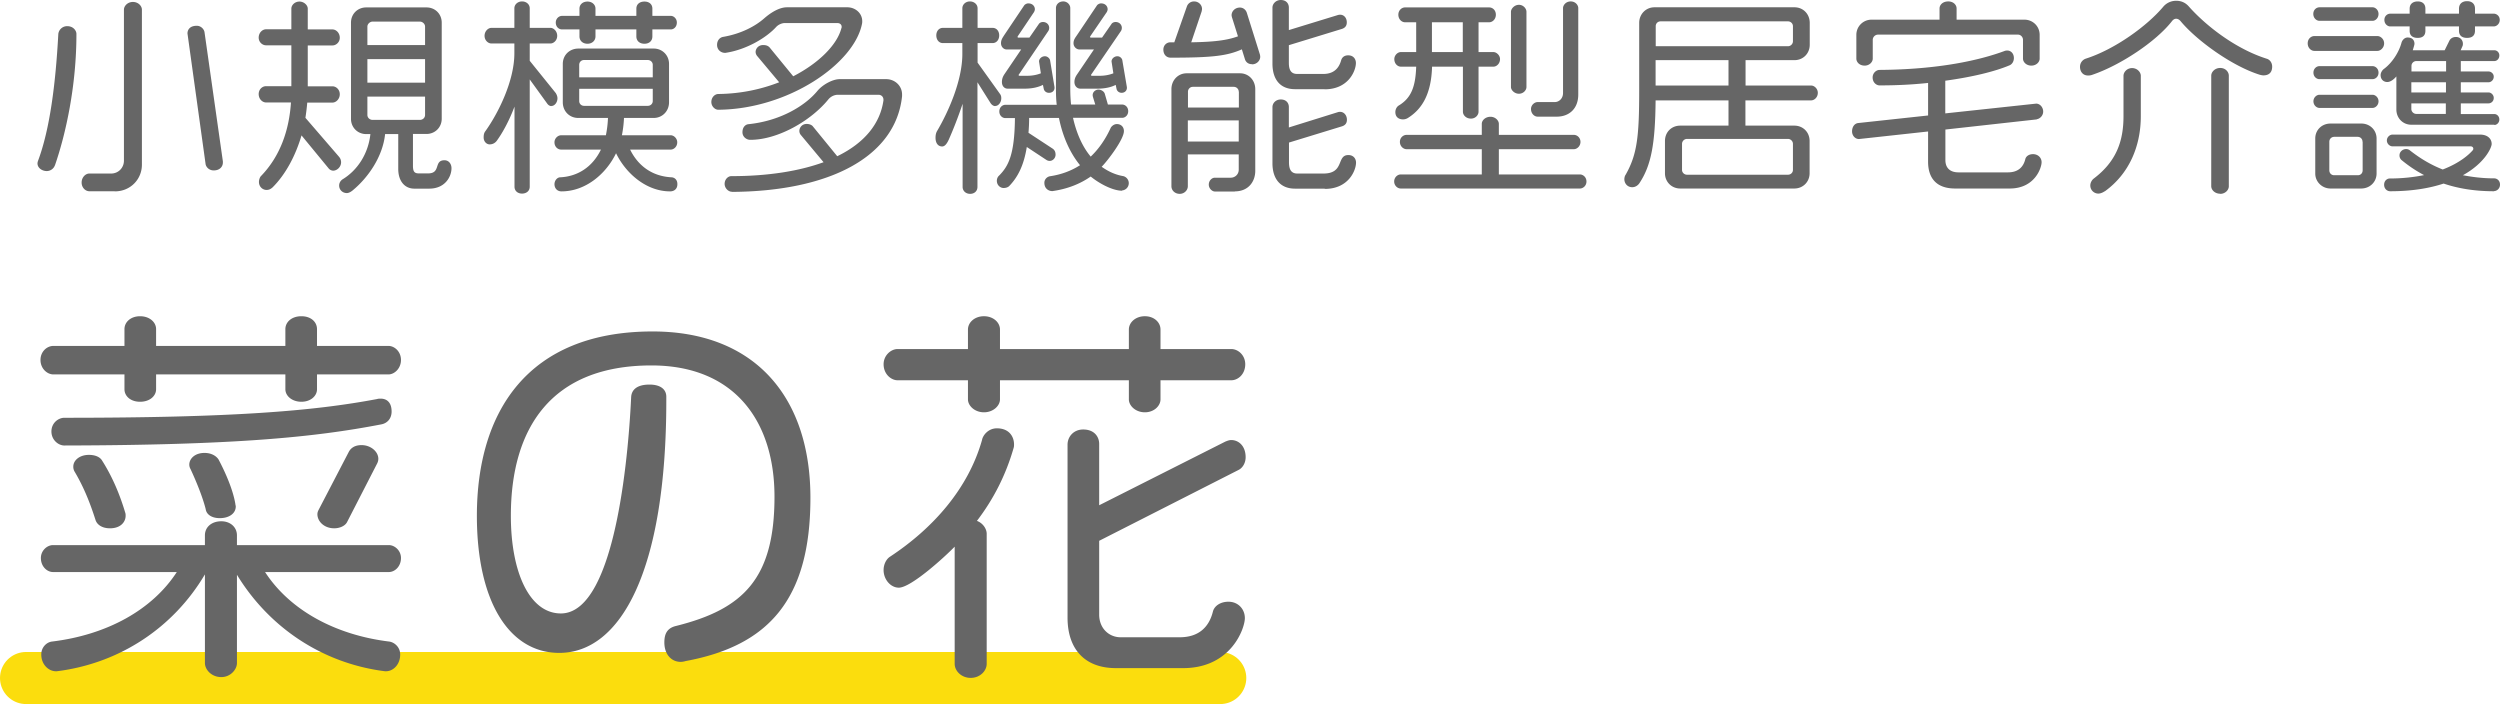
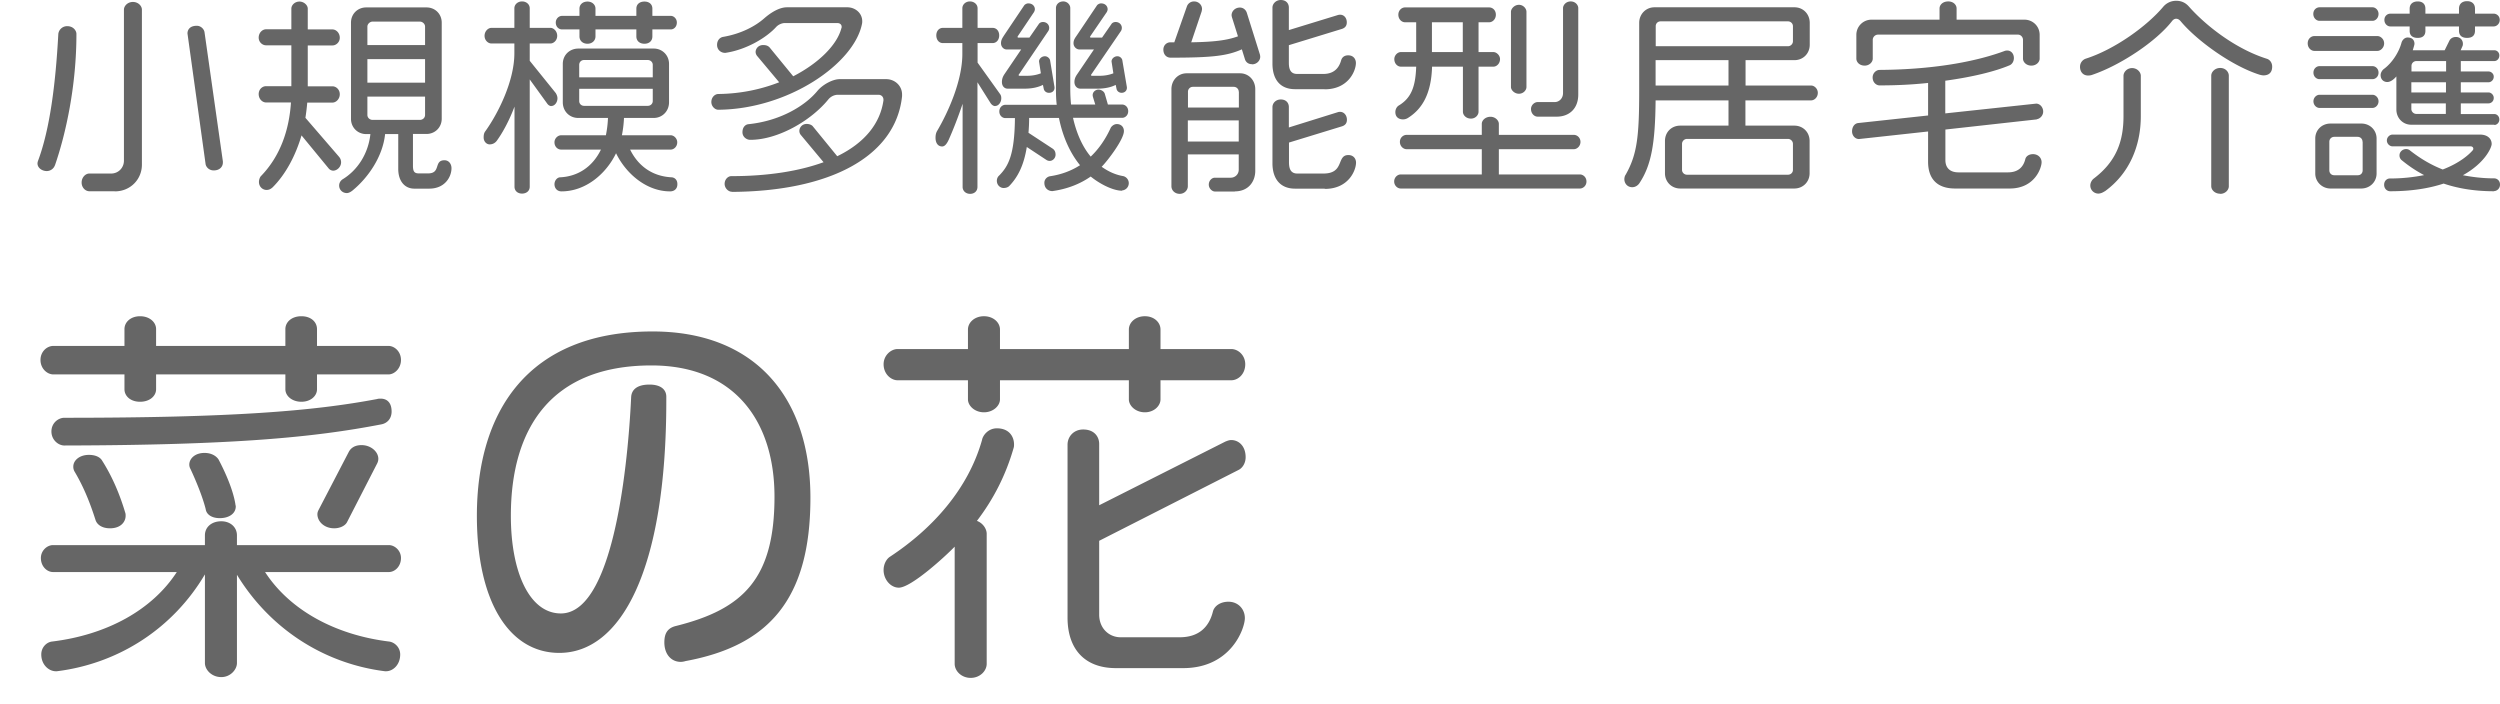
<svg xmlns="http://www.w3.org/2000/svg" viewBox="0 0 192.03 54.08">
-   <path style="fill:none;stroke:#fbdd0d;stroke-linecap:round;stroke-linejoin:round;stroke-width:4px" d="M2 52.08h91.73" />
-   <path d="M4.22 12.69a.67.67 0 0 1-.62.45c-.37 0-.72-.24-.72-.59 0-.06.02-.14.05-.22.9-2.42 1.34-5.86 1.55-9.73a.68.68 0 0 1 .69-.59c.46 0 .7.35.7.59v.03c0 3.97-.82 7.68-1.65 10.07Zm4.59 2H6.86c-.29 0-.59-.27-.59-.67s.3-.69.59-.69h1.68c.54 0 .98-.43.98-.99V.74c0-.27.27-.59.69-.59s.69.32.69.59v11.91c0 1.12-.88 2.05-2.08 2.05Zm7.6-1.6c-.35 0-.59-.26-.62-.5L14.4 2.57c0-.24.14-.59.72-.59.32 0 .56.27.59.5l1.41 9.92v.08c0 .32-.24.61-.7.61Zm9.2.02a.47.47 0 0 1-.37-.18l-2.08-2.53c-.46 1.57-1.23 3.01-2.23 4-.16.14-.29.19-.46.19-.27 0-.58-.22-.58-.62 0-.14.06-.35.16-.45 1.49-1.54 2.16-3.54 2.3-5.65h-1.92c-.27 0-.56-.26-.56-.64s.29-.61.56-.61h1.95V3.48h-1.95c-.27 0-.56-.24-.56-.59 0-.38.29-.64.56-.64h1.95V.66c0-.26.26-.54.62-.54s.64.29.64.54v1.6h1.9c.27 0 .56.26.56.64 0 .35-.29.59-.56.59h-1.9v3.14h1.9c.27 0 .56.24.56.61s-.29.64-.56.64H23.6c-.03.38-.08.78-.14 1.17l2.58 2.99c.11.13.16.27.16.43 0 .34-.3.64-.61.64Zm7.36 1.38h-1.15c-.7 0-1.23-.54-1.23-1.52V10.3h-1.01c-.18 1.73-1.3 3.35-2.51 4.34-.14.11-.29.19-.43.19-.32 0-.59-.24-.59-.58 0-.19.1-.37.27-.48 1.15-.7 1.97-1.97 2.13-3.47h-.32c-.66 0-1.17-.51-1.17-1.17V1.74c0-.67.51-1.17 1.17-1.17h4.63c.66 0 1.17.5 1.17 1.17v7.38c0 .66-.51 1.17-1.17 1.17h-1.04v2.45c0 .46.13.58.46.58h.7c1.01 0 .42-1.01 1.26-1.01.35 0 .54.3.54.61 0 .66-.5 1.57-1.71 1.57Zm-.32-12.45c0-.19-.18-.38-.4-.38h-3.63c-.21 0-.4.19-.4.38v1.42h4.43V2.04Zm0 2.5h-4.43v1.81h4.43V4.54Zm0 2.88h-4.43v1.41c0 .22.19.38.4.38h3.63c.22 0 .4-.16.4-.38V7.42Zm9.71.73c-.11 0-.24-.06-.34-.21L40.69 6.1v8.24c0 .34-.27.53-.59.53-.35 0-.58-.22-.58-.53V8.19c-.38 1.01-.86 1.92-1.33 2.58-.16.24-.38.32-.58.32-.24 0-.46-.22-.46-.53 0-.21.03-.35.13-.48.99-1.38 2.23-3.86 2.23-5.99v-.75h-1.76c-.26 0-.53-.24-.53-.59s.27-.61.53-.61h1.76V.64c0-.3.26-.53.59-.53s.59.22.59.53v1.5h1.6c.22 0 .51.24.51.61s-.29.59-.51.59h-1.6v1.33l2 2.48c.08.13.13.27.13.4 0 .32-.22.59-.46.59Zm9.11 6.55c-1.81 0-3.39-1.36-4.15-2.93-.77 1.6-2.35 2.93-4.19 2.93-.32 0-.53-.22-.54-.54 0-.3.21-.53.43-.54 1.33-.06 2.48-.77 3.14-2.13H43.1c-.26 0-.51-.22-.51-.56 0-.3.26-.54.51-.54h3.44c.08-.4.14-.83.16-1.33h-2.29c-.66 0-1.18-.51-1.18-1.2V4.91c0-.69.53-1.18 1.2-1.18h5.79c.64 0 1.17.5 1.17 1.18v2.95c0 .69-.53 1.2-1.17 1.2h-2.29c-.02.48-.08.93-.16 1.33h3.75c.24 0 .5.24.5.54 0 .34-.26.56-.5.56H48.4c.62 1.26 1.71 2.06 3.2 2.13.22.02.43.19.43.51v.03c0 .32-.21.54-.56.54Zm.06-12.44h-1.42v.54c0 .34-.24.56-.61.56s-.62-.22-.62-.56v-.54h-3.14v.54c0 .32-.26.56-.61.56-.38 0-.62-.24-.62-.56v-.54h-1.34c-.24 0-.48-.19-.48-.53 0-.3.24-.51.48-.51h1.34V.66c0-.3.24-.54.62-.54.35 0 .61.24.61.54v.56h3.14V.66c0-.32.24-.54.62-.54s.61.22.61.54v.56h1.42c.22 0 .46.21.46.51 0 .34-.24.53-.46.53Zm-1.39 2.72c0-.21-.18-.37-.38-.37h-4.9c-.21 0-.37.16-.37.37v.96h5.65v-.96Zm0 1.84h-5.65v.94c0 .21.16.37.37.37h4.9c.21 0 .38-.16.38-.37v-.94Zm16.07-4.98c-.61 3.06-5.67 6.55-11.04 6.59-.26 0-.53-.27-.53-.59 0-.37.27-.62.54-.62 1.75-.02 3.31-.37 4.67-.9l-1.7-2.03a.52.52 0 0 1-.11-.29c0-.27.22-.54.58-.54.26 0 .4.08.5.19l1.81 2.21c2.02-1.04 3.39-2.46 3.7-3.7.02-.03.02-.06.02-.1 0-.18-.14-.29-.34-.29h-4.02c-.24 0-.51.13-.66.29-.75.83-2.29 1.76-3.91 2h-.03c-.3 0-.61-.22-.61-.61 0-.35.21-.58.48-.62 1.38-.24 2.46-.82 3.14-1.42.48-.42 1.14-.85 1.75-.85h4.63c.62 0 1.15.45 1.15 1.07 0 .06 0 .13-.02.21Zm-9.99 12.89c-.27 0-.56-.27-.56-.61s.26-.59.51-.59c2.88 0 5.25-.4 7.09-1.07l-1.76-2.11a.484.484 0 0 1-.1-.29c0-.26.21-.54.56-.54.21 0 .4.08.48.19L64.31 12c2.1-1.02 3.3-2.51 3.55-4.29v-.05c0-.22-.16-.38-.38-.38h-3.12c-.27 0-.54.13-.72.34-1.33 1.65-3.89 3.12-5.99 3.12h-.03c-.27 0-.59-.22-.59-.58 0-.38.21-.59.45-.62 2.38-.24 4.32-1.36 5.31-2.56.38-.46 1.15-.9 1.71-.9h3.57c.66 0 1.22.5 1.22 1.18v.13c-.5 4.72-5.68 7.31-13.08 7.35Zm20.23-6.58c-.11 0-.24-.06-.35-.21l-1.02-1.62v8.04c0 .32-.24.53-.56.53-.35 0-.58-.24-.58-.53V7.97c-.34 1.02-.72 1.98-1.06 2.75-.16.35-.32.53-.51.53-.32 0-.51-.26-.51-.67 0-.19.03-.35.11-.5.85-1.44 1.95-3.86 1.95-5.94v-.83h-1.49c-.32 0-.51-.27-.51-.59 0-.34.21-.58.51-.58h1.49V.64c0-.3.26-.53.58-.53s.59.22.59.53v1.5h1.15c.3 0 .51.24.51.58s-.21.59-.51.59h-1.15v1.5L76.8 7.2c.1.13.11.24.11.35 0 .32-.22.59-.46.59Zm9.75 6.5c-.78 0-1.84-.61-2.42-1.09-.8.56-1.79.96-2.95 1.12-.27 0-.61-.18-.61-.64 0-.27.21-.46.42-.5.88-.13 1.65-.42 2.32-.85-.77-.94-1.33-2.19-1.62-3.63h-2.29c0 .42-.02.78-.05 1.14l1.86 1.22c.14.1.22.24.22.46 0 .26-.21.48-.45.48a.47.47 0 0 1-.26-.08l-1.5-.99c-.22 1.38-.67 2.3-1.36 3.01-.11.1-.27.14-.43.14-.22 0-.51-.19-.51-.56 0-.14.06-.29.16-.38.74-.74 1.2-1.63 1.23-4.43h-.74c-.22 0-.46-.19-.46-.51s.24-.51.46-.51h3.95c-.05-.4-.06-.8-.06-1.23V.62c0-.26.21-.51.56-.51.32 0 .54.26.54.51v6.19c0 .42.02.83.06 1.22h1.86l-.18-.59s-.02-.08-.02-.13c0-.21.16-.4.42-.43.26 0 .46.16.51.32l.24.83h1.1c.22 0 .46.19.46.51s-.24.51-.46.51h-3.78c.26 1.15.7 2.19 1.36 2.98.64-.61 1.15-1.36 1.55-2.24.08-.11.24-.26.46-.26.32 0 .54.22.54.54 0 .64-1.26 2.29-1.71 2.74.48.34 1.02.61 1.67.72a.56.56 0 0 1-.12 1.1Zm-5.63-7.52c-.21 0-.37-.14-.4-.32l-.06-.29c-.35.18-.83.29-1.39.29h-1.33c-.22 0-.43-.18-.43-.51 0-.29.11-.48.22-.64l1.26-1.86h-1.12c-.21 0-.43-.19-.43-.48 0-.27.13-.43.24-.61L78.68.4c.05-.06.18-.14.3-.14.35 0 .51.24.51.45 0 .08-.03.14-.06.21l-1.25 1.86s-.02.03-.02.05c0 .03.02.06.06.06h.85l.72-1.04c.06-.1.19-.16.32-.16.29 0 .48.21.48.45 0 .08-.02.18-.08.26l-2.24 3.31s-.03.03-.03.06c0 .02.03.05.08.05h.61c.32 0 .7-.06 1.02-.19l-.14-.91c0-.21.21-.4.45-.4.22 0 .38.19.4.32L81 6.7v.05c0 .18-.13.38-.43.38Zm5.59 0c-.21 0-.37-.14-.4-.32l-.06-.29c-.34.18-.83.29-1.39.29h-1.33c-.22 0-.45-.18-.45-.51 0-.29.13-.48.24-.64l1.26-1.86h-1.12c-.21 0-.45-.19-.45-.48 0-.27.14-.43.26-.61L84.27.4c.05-.06.18-.14.3-.14.35 0 .51.24.51.45 0 .08-.03.14-.06.21l-1.27 1.86s-.02.03-.02.05c0 .03.02.06.06.06h.86l.72-1.04c.06-.1.19-.16.32-.16.29 0 .48.21.48.45 0 .08-.02.18-.08.26l-2.26 3.31s-.03.03-.03.06c0 .02.03.05.08.05h.62c.32 0 .7-.06 1.02-.19l-.14-.91c0-.21.21-.4.45-.4.22 0 .37.19.38.32l.35 2.06v.05c0 .18-.13.38-.43.38Zm10-2.2c-.32 0-.48-.21-.53-.37l-.24-.77c-1.14.51-2.32.64-5.47.64-.34 0-.56-.26-.56-.62 0-.32.24-.56.54-.56h.3l.98-2.79c.08-.18.26-.35.54-.35.35 0 .61.27.61.58 0 .06-.02.13-.03.19l-.8 2.37c1.7-.03 2.72-.14 3.59-.46l-.46-1.46s-.03-.11-.03-.16c0-.3.26-.59.64-.59.26 0 .46.18.53.4l1.01 3.22s.02.11.02.16c0 .3-.27.58-.62.58Zm-1.31 9.78h-1.54c-.19 0-.46-.22-.46-.53s.24-.53.46-.53h1.22c.35 0 .62-.27.62-.61v-1.18h-3.91v2.45c0 .29-.26.58-.62.58-.4 0-.64-.29-.64-.58V6.85c0-.69.51-1.22 1.17-1.22h4.1c.66 0 1.17.53 1.17 1.22v6.27c0 .83-.53 1.58-1.57 1.58Zm.3-7.67c0-.19-.16-.37-.38-.37h-3.15c-.21 0-.37.18-.37.37v1.22h3.91V7.04Zm0 2.21h-3.91v1.62h3.91V9.25Zm6.61-2.4h-2.29c-1.14 0-1.73-.75-1.73-1.97V.58c0-.29.27-.58.64-.58.43 0 .62.29.62.58v1.73l3.75-1.15c.06-.02.13-.03.19-.03.29 0 .51.24.51.59 0 .29-.16.43-.37.5L99 3.47v1.36c0 .53.16.85.64.85h2c.85 0 1.22-.48 1.38-1.06.06-.19.21-.37.54-.37.4 0 .59.29.59.59 0 .58-.56 2.02-2.4 2.02Zm0 7.64h-2.29c-1.14 0-1.73-.77-1.73-1.95V8.23c0-.32.27-.59.64-.59.43 0 .62.29.62.58v1.57l3.75-1.17c.06-.02.11-.03.18-.03.3 0 .53.26.53.61 0 .29-.16.43-.37.5l-4.08 1.25v1.52c0 .53.16.86.64.86h2c1.65 0 .99-1.42 1.92-1.42.4 0 .59.29.59.58 0 .58-.56 2.02-2.4 2.02Zm12.96-9.37h-1.15v3.46c0 .26-.24.53-.58.53-.38 0-.62-.27-.62-.53V5.12H110c-.06 2.06-.74 3.25-1.87 3.95a.7.7 0 0 1-.37.1c-.27 0-.58-.14-.58-.56 0-.21.11-.42.27-.51.98-.59 1.28-1.5 1.33-2.98h-1.18c-.24 0-.5-.22-.5-.58 0-.3.26-.54.5-.54h1.18V1.71h-.86c-.26 0-.51-.24-.51-.58s.26-.56.51-.56h6.47c.26 0 .51.21.51.56s-.26.58-.51.58h-.82V4h1.15c.22 0 .5.24.5.54 0 .35-.27.58-.5.58Zm6.64 9.36h-13.77c-.24 0-.5-.22-.5-.54s.26-.54.5-.54h6.23v-1.94h-5.78c-.24 0-.51-.22-.51-.56s.27-.54.51-.54h5.78v-.85c0-.26.27-.54.67-.54.37 0 .64.29.64.54v.85h5.76c.26 0 .51.22.51.54s-.26.56-.51.56h-5.76v1.94h6.23c.24 0 .5.21.5.54s-.26.54-.5.54Zm-9-12.77h-2.37V4h2.37V1.71Zm4.31 5.49c-.35 0-.61-.29-.61-.51V.9c0-.22.26-.53.61-.53s.58.3.58.53v5.79c0 .22-.22.51-.58.51Zm2.91 1.76h-1.47c-.26 0-.51-.24-.51-.59 0-.29.26-.53.51-.53h1.31c.35 0 .64-.29.64-.69V.62c0-.22.22-.51.59-.51s.58.29.58.51v6.64c0 1.09-.7 1.7-1.65 1.7Zm19.53-1.25h-5.04v1.94h3.76c.66 0 1.17.5 1.17 1.18v2.48c0 .66-.51 1.17-1.17 1.17h-8.77c-.66 0-1.17-.51-1.17-1.17v-2.48c0-.69.51-1.18 1.17-1.18h3.71V7.71h-5.6c-.03 3.27-.32 4.98-1.25 6.37-.13.19-.34.3-.54.3-.4 0-.61-.32-.61-.61 0-.11.03-.26.1-.35.88-1.55 1.04-2.93 1.04-6.47V1.76c0-.69.53-1.2 1.17-1.2h10.76c.66 0 1.17.51 1.17 1.2v1.68c0 .67-.51 1.18-1.17 1.18h-3.76v1.95h5.04c.24 0 .51.24.51.56 0 .35-.27.58-.51.58Zm-1.39-5.7c0-.21-.18-.37-.38-.37h-9.78c-.22 0-.38.16-.38.37v1.54h10.16c.21 0 .38-.18.38-.38V2.02Zm-4.95 2.61h-5.6v1.95h5.6V4.62Zm4.95 6.43c0-.21-.18-.38-.38-.38h-7.76c-.21 0-.38.18-.38.38v2c0 .21.18.37.38.37h7.76c.21 0 .38-.16.38-.37v-2Zm18.74-1.88-7.03.78v2.35c0 .54.3.94 1.01.94h3.79c.83 0 1.2-.45 1.34-1.02.05-.21.27-.38.59-.38.38 0 .66.27.66.62 0 .42-.51 2.02-2.45 2.02h-4.19c-1.47 0-2.08-.83-2.08-2.06V10.1l-5.31.58c-.29 0-.53-.26-.53-.59s.18-.61.48-.64l5.36-.58v-2.5c-1.18.13-2.45.19-3.73.19-.24 0-.53-.22-.53-.61 0-.35.29-.58.53-.58 4.56-.03 7.72-.75 9.62-1.46.06-.02.13-.03.19-.03.27 0 .51.22.51.58 0 .26-.14.48-.34.56-1.14.48-2.88.9-4.93 1.18v2.51l6.98-.75c.3 0 .54.29.54.61s-.26.56-.5.59Zm-.43-4.13c-.38 0-.64-.27-.64-.54V3.06c0-.22-.18-.4-.38-.4h-10.76c-.21 0-.4.18-.4.4V4.5c0 .27-.26.54-.62.54-.4 0-.64-.27-.64-.54V2.68c0-.66.53-1.17 1.17-1.17h5.22V.65c0-.27.24-.54.67-.54.4 0 .64.27.64.54v.86h5.2c.66 0 1.18.51 1.18 1.17V4.5c0 .27-.26.54-.64.54Zm17.84.75c-.11 0-.22-.03-.3-.05-2.11-.66-4.82-2.61-6.07-4.11-.11-.13-.22-.19-.35-.19-.11 0-.22.06-.32.19-1.2 1.54-3.91 3.36-6.1 4.11-.13.05-.24.06-.34.06-.4 0-.62-.3-.62-.67 0-.32.21-.54.43-.62 2.26-.72 4.74-2.53 5.97-4 .18-.21.51-.45.99-.45s.78.22.98.45c1.28 1.44 3.54 3.23 5.97 4 .21.06.42.27.42.61 0 .53-.35.67-.66.67Zm-12.2 8.9c-.16.11-.34.18-.5.18a.62.62 0 0 1-.61-.62c0-.22.13-.43.26-.53 1.76-1.33 2.29-2.9 2.29-4.8v-3.1c0-.27.26-.59.66-.59s.67.32.67.59v3.1c0 2.29-.88 4.42-2.77 5.78Zm8.87.19c-.42 0-.69-.3-.69-.58V5.81c0-.27.27-.59.69-.59s.66.32.66.59v8.5c0 .27-.26.58-.66.58Zm12.08-10.97h-4.85c-.24 0-.51-.22-.51-.58s.27-.56.51-.56h4.85c.22 0 .51.22.51.56 0 .35-.29.58-.51.58Zm-.38-2.31h-4.07c-.24 0-.48-.21-.48-.53s.24-.51.48-.51h4.07c.22 0 .46.21.46.51 0 .32-.24.53-.46.53Zm0 4.48h-4.08c-.22 0-.46-.19-.46-.5s.24-.5.46-.5h4.08c.22 0 .46.19.46.5s-.24.5-.46.5Zm0 2.21h-4.08c-.22 0-.46-.21-.46-.51 0-.29.24-.5.46-.5h4.08c.22 0 .46.21.46.5 0 .3-.24.51-.46.51Zm-.88 6.19h-2.35c-.64 0-1.17-.51-1.17-1.15v-2.69c0-.66.51-1.15 1.17-1.15h2.37c.66 0 1.17.5 1.17 1.15v2.69c0 .64-.51 1.15-1.18 1.15Zm.11-3.59c0-.22-.16-.38-.38-.38h-1.79c-.21 0-.38.16-.38.38v2.19c0 .22.16.38.37.38h1.82c.22 0 .37-.16.37-.38v-2.19Zm10.13-1.31h-6.39c-.64 0-1.14-.51-1.14-1.17V5.87c-.16.19-.43.43-.7.43-.26 0-.51-.18-.51-.53 0-.18.11-.35.22-.45.67-.48 1.2-1.33 1.39-2.06.05-.16.22-.38.46-.38.42 0 .53.27.53.48 0 .06-.02.11-.03.16l-.1.34h2.45l.37-.75c.08-.14.24-.27.5-.27.34 0 .53.26.53.51 0 .06 0 .13-.03.19l-.14.32h2.59c.19 0 .38.16.38.4 0 .26-.19.43-.38.43h-2.58v.8h2.13c.19 0 .4.16.4.4 0 .26-.21.43-.4.43h-2.13v.78h2.13c.19 0 .4.18.4.42 0 .27-.21.42-.4.42h-2.13v.82h2.58c.18 0 .38.16.38.42s-.21.42-.38.42Zm-.03 5.11c-1.41 0-2.69-.19-3.87-.59-1.06.35-2.4.59-4.11.59-.22 0-.46-.18-.46-.5s.24-.48.43-.48c1.02 0 1.89-.11 2.64-.26-.61-.32-1.18-.7-1.75-1.17a.472.472 0 0 1-.14-.35c0-.27.24-.48.51-.48.1 0 .21.03.3.11.79.62 1.6 1.1 2.51 1.46 1.31-.5 2.02-1.15 2.29-1.46.05-.05.06-.1.06-.14 0-.1-.08-.18-.22-.18h-6c-.18 0-.42-.18-.42-.45s.24-.45.42-.45h6.75c.54 0 .88.3.88.72 0 .27-.51 1.46-2.21 2.4.74.14 1.52.24 2.4.24.21 0 .45.16.45.48s-.26.5-.46.5Zm-.02-12.66h-1.44v.32c0 .4-.24.56-.61.56s-.62-.16-.62-.56v-.32h-2.58v.34c0 .34-.19.54-.59.54s-.62-.19-.62-.54v-.34h-1.49c-.21 0-.45-.19-.45-.5s.24-.48.45-.48h1.49V.67c0-.37.26-.56.62-.56s.59.19.59.56v.38h2.58V.67c0-.37.24-.58.62-.58s.61.21.61.58v.38h1.44c.22 0 .46.18.46.48s-.24.5-.46.5Zm-3.67 2.66h-2.27c-.21 0-.38.16-.38.38v.42h2.66v-.8Zm0 1.63h-2.66v.78h2.66v-.78Zm0 1.62h-2.66v.43c0 .21.18.38.38.38h2.27v-.82ZM29.84 28.76h-5.49v1.14c0 .51-.48.96-1.2.96s-1.23-.45-1.23-.96v-1.14h-9.93v1.14c0 .51-.48.96-1.23.96s-1.2-.45-1.2-.96v-1.14H4.1c-.48 0-.99-.45-.99-1.11s.51-1.08.99-1.08h5.46v-1.29c0-.54.48-.99 1.2-.99s1.23.45 1.23.99v1.29h9.93v-1.29c0-.54.48-.99 1.23-.99s1.2.45 1.2.99v1.29h5.49c.45 0 .96.42.96 1.08s-.51 1.11-.96 1.11Zm.03 15.18h-9.51c1.89 2.91 5.37 4.83 9.54 5.34.42.06.84.45.84.99 0 .81-.57 1.29-1.08 1.29h-.09c-4.77-.6-8.88-3.33-11.37-7.41v6.78c0 .51-.51 1.08-1.2 1.08-.75 0-1.26-.57-1.26-1.08v-6.81c-2.43 4.11-6.57 6.84-11.37 7.44h-.09c-.51 0-1.11-.48-1.11-1.29 0-.54.39-.93.81-.99 4.23-.51 7.71-2.43 9.6-5.34H4.07c-.45 0-.93-.42-.93-1.08 0-.57.48-.99.93-.99h11.67v-.75c0-.63.51-1.08 1.26-1.08.69 0 1.2.45 1.2 1.08v.75h11.67c.45 0 .93.42.93.99 0 .66-.48 1.08-.93 1.08Zm-.6-11.34c-5.13.99-11.22 1.59-24.33 1.62-.45 0-.99-.42-.99-1.08s.54-1.05.99-1.05c12.9 0 19.11-.51 24.03-1.44.09-.03.18-.03.27-.03.48 0 .84.3.84.99 0 .51-.3.9-.81.99ZM8.45 40.58c-.6 0-.99-.27-1.11-.63-.42-1.32-.9-2.52-1.59-3.69a.75.75 0 0 1-.12-.42c0-.48.48-.9 1.2-.9.51 0 .87.18 1.02.45.78 1.23 1.35 2.58 1.77 3.99.03.09.03.15.03.24 0 .45-.36.96-1.2.96Zm8.43-.78c-.6 0-1.02-.27-1.08-.69-.24-.96-.75-2.19-1.17-3.09a.684.684 0 0 1-.09-.33c0-.45.42-.9 1.17-.9.57 0 .93.27 1.08.51.51.96 1.11 2.31 1.29 3.42 0 .06.03.12.03.18 0 .54-.51.9-1.23.9Zm12.09-4.2-2.31 4.5c-.15.3-.57.48-.99.48-.78 0-1.29-.54-1.29-1.08 0-.12.03-.21.09-.33l2.31-4.44c.15-.3.45-.54.99-.54.72 0 1.29.51 1.29 1.05 0 .12-.03.24-.09.36Zm23.68 15.18c-.09.03-.24.06-.36.06-.72 0-1.26-.57-1.26-1.5 0-.72.27-1.11.9-1.26 5.16-1.29 7.56-3.63 7.56-9.93 0-5.82-3.09-10.08-9.45-10.08-7.71 0-10.8 4.83-10.8 11.55 0 4.35 1.44 7.5 3.84 7.5 4.38 0 5.25-13.38 5.4-16.62.03-.54.42-.96 1.41-.96.87 0 1.29.39 1.29.93v.3c0 13.08-3.51 19.38-8.22 19.38-3.84 0-6.33-3.93-6.33-10.53 0-7.95 3.87-14.16 13.5-14.16 7.77 0 12.12 4.95 12.12 12.78s-3.24 11.37-9.6 12.54Zm41.92-21.57h-5.43v1.47c0 .48-.48.99-1.2.99s-1.23-.51-1.23-.99v-1.47h-9.9v1.47c0 .48-.51.99-1.23.99s-1.23-.51-1.23-.99v-1.47h-5.4c-.51 0-1.08-.48-1.08-1.23 0-.69.57-1.17 1.08-1.17h5.4v-1.5c0-.54.51-1.02 1.23-1.02s1.23.48 1.23 1.02v1.5h9.9v-1.5c0-.54.51-1.02 1.23-1.02s1.2.48 1.2 1.02v1.5h5.43c.54 0 1.08.48 1.08 1.17 0 .75-.54 1.23-1.08 1.23ZM77.86 34.4c-.6 2.1-1.56 3.96-2.82 5.61.48.18.75.63.75.99v9.99c0 .54-.51 1.08-1.23 1.08s-1.23-.54-1.23-1.08v-9c-.66.69-3.33 3.15-4.29 3.15-.63 0-1.17-.63-1.17-1.35 0-.45.21-.84.48-1.02 3.33-2.19 6.03-5.25 7.08-8.97.06-.36.48-.9 1.14-.9.99 0 1.32.69 1.32 1.23 0 .09 0 .18-.03.27Zm17.25 1.71-10.68 5.43v5.67c0 1.05.75 1.74 1.65 1.74h4.53c1.47 0 2.25-.78 2.55-1.95.09-.42.54-.78 1.2-.78.75 0 1.26.57 1.26 1.26 0 .78-1.05 3.84-4.74 3.84h-5.16c-2.49 0-3.72-1.56-3.72-3.87V34.16c0-.63.48-1.17 1.2-1.17.87 0 1.23.57 1.23 1.11v4.71l9.69-4.89c.15-.06.3-.12.45-.12.57 0 1.11.45 1.11 1.32 0 .45-.24.84-.57.99Z" style="fill:#666" />
+   <path d="M4.22 12.69a.67.67 0 0 1-.62.45c-.37 0-.72-.24-.72-.59 0-.06.02-.14.05-.22.9-2.42 1.34-5.86 1.55-9.73a.68.68 0 0 1 .69-.59c.46 0 .7.35.7.59v.03c0 3.97-.82 7.68-1.65 10.07Zm4.59 2H6.86c-.29 0-.59-.27-.59-.67s.3-.69.59-.69h1.68c.54 0 .98-.43.98-.99V.74c0-.27.27-.59.69-.59s.69.32.69.59v11.91c0 1.12-.88 2.05-2.08 2.05Zm7.6-1.6c-.35 0-.59-.26-.62-.5L14.4 2.57c0-.24.14-.59.72-.59.32 0 .56.27.59.5l1.41 9.92v.08c0 .32-.24.61-.7.61Zm9.2.02a.47.47 0 0 1-.37-.18l-2.08-2.53c-.46 1.57-1.23 3.01-2.23 4-.16.14-.29.19-.46.19-.27 0-.58-.22-.58-.62 0-.14.06-.35.16-.45 1.49-1.54 2.16-3.54 2.3-5.65h-1.92c-.27 0-.56-.26-.56-.64s.29-.61.56-.61h1.95V3.48h-1.95c-.27 0-.56-.24-.56-.59 0-.38.29-.64.56-.64h1.95V.66c0-.26.26-.54.62-.54s.64.29.64.54v1.6h1.9c.27 0 .56.26.56.64 0 .35-.29.59-.56.59h-1.9v3.14h1.9c.27 0 .56.24.56.61s-.29.64-.56.64H23.6c-.03.38-.08.78-.14 1.17l2.58 2.99c.11.13.16.27.16.43 0 .34-.3.64-.61.64Zm7.36 1.38h-1.15c-.7 0-1.23-.54-1.23-1.52V10.3h-1.01c-.18 1.73-1.3 3.35-2.51 4.34-.14.11-.29.19-.43.19-.32 0-.59-.24-.59-.58 0-.19.1-.37.27-.48 1.15-.7 1.97-1.97 2.13-3.47h-.32c-.66 0-1.17-.51-1.17-1.17V1.74c0-.67.51-1.17 1.17-1.17h4.63c.66 0 1.17.5 1.17 1.17v7.38c0 .66-.51 1.17-1.17 1.17h-1.04v2.45c0 .46.13.58.46.58h.7c1.01 0 .42-1.01 1.26-1.01.35 0 .54.3.54.61 0 .66-.5 1.57-1.71 1.57Zm-.32-12.45c0-.19-.18-.38-.4-.38h-3.63c-.21 0-.4.19-.4.38v1.42h4.43V2.04Zm0 2.5h-4.43v1.81h4.43V4.54Zm0 2.88h-4.43v1.41c0 .22.19.38.4.38h3.63c.22 0 .4-.16.4-.38V7.42Zm9.71.73c-.11 0-.24-.06-.34-.21L40.69 6.1v8.24c0 .34-.27.53-.59.53-.35 0-.58-.22-.58-.53V8.19c-.38 1.01-.86 1.92-1.33 2.58-.16.24-.38.32-.58.32-.24 0-.46-.22-.46-.53 0-.21.03-.35.13-.48.99-1.38 2.23-3.86 2.23-5.99v-.75h-1.76c-.26 0-.53-.24-.53-.59s.27-.61.53-.61h1.76V.64c0-.3.26-.53.59-.53s.59.22.59.53v1.5h1.6c.22 0 .51.24.51.61s-.29.59-.51.59h-1.6v1.33l2 2.48c.08.13.13.27.13.4 0 .32-.22.59-.46.59Zm9.11 6.55c-1.81 0-3.39-1.36-4.15-2.93-.77 1.6-2.35 2.93-4.19 2.93-.32 0-.53-.22-.54-.54 0-.3.21-.53.43-.54 1.33-.06 2.48-.77 3.14-2.13H43.1c-.26 0-.51-.22-.51-.56 0-.3.26-.54.51-.54h3.44c.08-.4.14-.83.16-1.33h-2.29c-.66 0-1.18-.51-1.18-1.2V4.91c0-.69.53-1.18 1.2-1.18h5.79c.64 0 1.17.5 1.17 1.18v2.95c0 .69-.53 1.2-1.17 1.2h-2.29c-.02.48-.08.93-.16 1.33h3.75c.24 0 .5.24.5.54 0 .34-.26.56-.5.56H48.4c.62 1.26 1.71 2.06 3.2 2.13.22.02.43.19.43.51v.03c0 .32-.21.54-.56.54Zm.06-12.44h-1.42v.54c0 .34-.24.56-.61.56s-.62-.22-.62-.56v-.54h-3.14v.54c0 .32-.26.56-.61.56-.38 0-.62-.24-.62-.56v-.54h-1.34c-.24 0-.48-.19-.48-.53 0-.3.24-.51.48-.51h1.34V.66c0-.3.24-.54.62-.54.35 0 .61.24.61.54v.56h3.14V.66c0-.32.24-.54.62-.54s.61.22.61.54v.56h1.42c.22 0 .46.21.46.51 0 .34-.24.53-.46.53Zm-1.39 2.72c0-.21-.18-.37-.38-.37h-4.9c-.21 0-.37.16-.37.37v.96h5.65v-.96Zm0 1.84h-5.65v.94c0 .21.16.37.37.37h4.9c.21 0 .38-.16.38-.37v-.94Zm16.07-4.98c-.61 3.06-5.67 6.55-11.04 6.59-.26 0-.53-.27-.53-.59 0-.37.27-.62.54-.62 1.75-.02 3.31-.37 4.67-.9l-1.7-2.03a.52.52 0 0 1-.11-.29c0-.27.22-.54.58-.54.26 0 .4.08.5.19l1.81 2.21c2.02-1.04 3.39-2.46 3.7-3.7.02-.03.02-.06.02-.1 0-.18-.14-.29-.34-.29h-4.02c-.24 0-.51.13-.66.29-.75.83-2.29 1.76-3.91 2h-.03c-.3 0-.61-.22-.61-.61 0-.35.21-.58.48-.62 1.38-.24 2.46-.82 3.14-1.42.48-.42 1.14-.85 1.75-.85h4.63c.62 0 1.15.45 1.15 1.07 0 .06 0 .13-.02.21Zm-9.99 12.89c-.27 0-.56-.27-.56-.61s.26-.59.51-.59c2.88 0 5.25-.4 7.09-1.07l-1.76-2.11a.484.484 0 0 1-.1-.29c0-.26.21-.54.56-.54.21 0 .4.08.48.19L64.31 12c2.1-1.02 3.3-2.51 3.55-4.29v-.05c0-.22-.16-.38-.38-.38h-3.12c-.27 0-.54.13-.72.34-1.33 1.65-3.89 3.12-5.99 3.12h-.03c-.27 0-.59-.22-.59-.58 0-.38.21-.59.45-.62 2.38-.24 4.32-1.36 5.31-2.56.38-.46 1.15-.9 1.71-.9h3.57c.66 0 1.22.5 1.22 1.18v.13c-.5 4.72-5.68 7.31-13.08 7.35Zm20.23-6.58c-.11 0-.24-.06-.35-.21l-1.02-1.62v8.04c0 .32-.24.53-.56.53-.35 0-.58-.24-.58-.53V7.97c-.34 1.02-.72 1.98-1.06 2.75-.16.35-.32.53-.51.53-.32 0-.51-.26-.51-.67 0-.19.03-.35.11-.5.85-1.44 1.95-3.86 1.95-5.94v-.83h-1.49c-.32 0-.51-.27-.51-.59 0-.34.21-.58.51-.58h1.49V.64c0-.3.26-.53.58-.53s.59.22.59.53v1.5h1.15c.3 0 .51.24.51.58s-.21.59-.51.59h-1.15v1.5L76.8 7.2c.1.13.11.24.11.35 0 .32-.22.59-.46.59Zm9.75 6.5c-.78 0-1.84-.61-2.42-1.09-.8.56-1.79.96-2.95 1.12-.27 0-.61-.18-.61-.64 0-.27.21-.46.42-.5.88-.13 1.65-.42 2.32-.85-.77-.94-1.33-2.19-1.62-3.63h-2.29c0 .42-.02.78-.05 1.14l1.86 1.22c.14.1.22.24.22.46 0 .26-.21.48-.45.48a.47.47 0 0 1-.26-.08l-1.5-.99c-.22 1.38-.67 2.3-1.36 3.01-.11.1-.27.14-.43.14-.22 0-.51-.19-.51-.56 0-.14.06-.29.16-.38.74-.74 1.2-1.63 1.23-4.43h-.74c-.22 0-.46-.19-.46-.51s.24-.51.46-.51h3.95c-.05-.4-.06-.8-.06-1.23V.62c0-.26.21-.51.56-.51.32 0 .54.26.54.51v6.19c0 .42.02.83.06 1.22h1.86l-.18-.59s-.02-.08-.02-.13c0-.21.16-.4.42-.43.26 0 .46.16.51.32l.24.83h1.1c.22 0 .46.19.46.51s-.24.51-.46.51h-3.78c.26 1.15.7 2.19 1.36 2.98.64-.61 1.15-1.36 1.55-2.24.08-.11.24-.26.46-.26.32 0 .54.22.54.54 0 .64-1.26 2.29-1.71 2.74.48.34 1.02.61 1.67.72a.56.56 0 0 1-.12 1.1Zm-5.63-7.52c-.21 0-.37-.14-.4-.32l-.06-.29c-.35.18-.83.29-1.39.29h-1.33c-.22 0-.43-.18-.43-.51 0-.29.11-.48.22-.64l1.26-1.86h-1.12c-.21 0-.43-.19-.43-.48 0-.27.13-.43.24-.61L78.68.4c.05-.06.18-.14.3-.14.35 0 .51.24.51.45 0 .08-.03.14-.06.21l-1.25 1.86s-.02.03-.02.05c0 .03.02.06.06.06h.85l.72-1.04c.06-.1.19-.16.32-.16.29 0 .48.21.48.45 0 .08-.02.18-.08.26l-2.24 3.31s-.03.03-.03.06c0 .02.03.05.08.05h.61c.32 0 .7-.06 1.02-.19l-.14-.91c0-.21.21-.4.45-.4.22 0 .38.19.4.32L81 6.7v.05c0 .18-.13.38-.43.38Zm5.59 0c-.21 0-.37-.14-.4-.32l-.06-.29c-.34.18-.83.29-1.39.29h-1.33c-.22 0-.45-.18-.45-.51 0-.29.13-.48.24-.64l1.26-1.86h-1.12c-.21 0-.45-.19-.45-.48 0-.27.14-.43.26-.61L84.27.4c.05-.06.18-.14.3-.14.35 0 .51.24.51.45 0 .08-.03.14-.06.21l-1.27 1.86s-.02.03-.02.05c0 .03.02.06.06.06h.86l.72-1.04c.06-.1.19-.16.32-.16.29 0 .48.21.48.45 0 .08-.02.18-.08.26l-2.26 3.31s-.03.03-.03.06c0 .02.03.05.08.05h.62c.32 0 .7-.06 1.02-.19l-.14-.91c0-.21.21-.4.45-.4.22 0 .37.19.38.32l.35 2.06v.05c0 .18-.13.38-.43.38Zm10-2.2c-.32 0-.48-.21-.53-.37l-.24-.77c-1.14.51-2.32.64-5.47.64-.34 0-.56-.26-.56-.62 0-.32.24-.56.54-.56h.3l.98-2.79c.08-.18.26-.35.54-.35.35 0 .61.27.61.58 0 .06-.02.13-.03.19l-.8 2.37c1.7-.03 2.72-.14 3.59-.46l-.46-1.46s-.03-.11-.03-.16c0-.3.26-.59.64-.59.26 0 .46.18.53.4l1.01 3.22s.02.11.02.16c0 .3-.27.58-.62.58Zm-1.31 9.78h-1.54c-.19 0-.46-.22-.46-.53s.24-.53.46-.53h1.22c.35 0 .62-.27.62-.61v-1.18h-3.91v2.45c0 .29-.26.58-.62.58-.4 0-.64-.29-.64-.58V6.85c0-.69.51-1.22 1.17-1.22h4.1c.66 0 1.17.53 1.17 1.22v6.27c0 .83-.53 1.58-1.57 1.58Zm.3-7.67c0-.19-.16-.37-.38-.37h-3.15c-.21 0-.37.18-.37.37v1.22h3.91V7.04Zm0 2.21h-3.91v1.62h3.91V9.25Zm6.61-2.4h-2.29c-1.14 0-1.73-.75-1.73-1.97V.58c0-.29.27-.58.64-.58.43 0 .62.29.62.58v1.73l3.75-1.15c.06-.02.13-.03.19-.03.29 0 .51.24.51.59 0 .29-.16.43-.37.5L99 3.47v1.36c0 .53.16.85.64.85h2c.85 0 1.22-.48 1.38-1.06.06-.19.21-.37.54-.37.4 0 .59.29.59.59 0 .58-.56 2.02-2.4 2.02Zm0 7.64h-2.29c-1.14 0-1.73-.77-1.73-1.95V8.23c0-.32.27-.59.64-.59.43 0 .62.29.62.58v1.57l3.75-1.17c.06-.02.11-.03.18-.03.3 0 .53.26.53.61 0 .29-.16.43-.37.5l-4.08 1.25v1.52c0 .53.16.86.64.86h2c1.65 0 .99-1.42 1.92-1.42.4 0 .59.29.59.58 0 .58-.56 2.02-2.4 2.02Zm12.96-9.37h-1.15v3.46c0 .26-.24.53-.58.53-.38 0-.62-.27-.62-.53V5.12H110c-.06 2.06-.74 3.25-1.87 3.95a.7.7 0 0 1-.37.1c-.27 0-.58-.14-.58-.56 0-.21.11-.42.27-.51.98-.59 1.28-1.5 1.33-2.98h-1.18c-.24 0-.5-.22-.5-.58 0-.3.26-.54.5-.54h1.18V1.71h-.86c-.26 0-.51-.24-.51-.58s.26-.56.51-.56h6.47c.26 0 .51.21.51.56s-.26.58-.51.58h-.82V4h1.15c.22 0 .5.24.5.54 0 .35-.27.58-.5.58Zm6.64 9.36h-13.77c-.24 0-.5-.22-.5-.54s.26-.54.5-.54h6.23v-1.94h-5.78c-.24 0-.51-.22-.51-.56s.27-.54.51-.54h5.78v-.85c0-.26.27-.54.67-.54.37 0 .64.29.64.54v.85h5.76c.26 0 .51.22.51.54s-.26.56-.51.56h-5.76v1.94h6.23c.24 0 .5.21.5.54s-.26.54-.5.54Zm-9-12.77h-2.37V4h2.37V1.71Zm4.31 5.49c-.35 0-.61-.29-.61-.51V.9c0-.22.26-.53.61-.53s.58.3.58.53v5.79c0 .22-.22.51-.58.51Zm2.91 1.76h-1.47c-.26 0-.51-.24-.51-.59 0-.29.26-.53.51-.53h1.31c.35 0 .64-.29.64-.69V.62c0-.22.22-.51.59-.51s.58.29.58.51v6.64c0 1.09-.7 1.7-1.65 1.7Zm19.53-1.25h-5.04v1.94h3.76c.66 0 1.17.5 1.17 1.18v2.48c0 .66-.51 1.17-1.17 1.17h-8.77c-.66 0-1.17-.51-1.17-1.17v-2.48c0-.69.51-1.18 1.17-1.18h3.71V7.71h-5.6c-.03 3.27-.32 4.98-1.25 6.37-.13.19-.34.3-.54.3-.4 0-.61-.32-.61-.61 0-.11.03-.26.1-.35.88-1.55 1.04-2.93 1.04-6.47V1.76c0-.69.53-1.2 1.17-1.2h10.76c.66 0 1.17.51 1.17 1.2v1.68c0 .67-.51 1.18-1.17 1.18h-3.76v1.95h5.04c.24 0 .51.24.51.56 0 .35-.27.58-.51.58Zm-1.39-5.7c0-.21-.18-.37-.38-.37h-9.78c-.22 0-.38.16-.38.37v1.54h10.16c.21 0 .38-.18.38-.38V2.02Zm-4.95 2.61h-5.6v1.95h5.6V4.62Zm4.95 6.43c0-.21-.18-.38-.38-.38h-7.76c-.21 0-.38.18-.38.38v2c0 .21.18.37.38.37h7.76c.21 0 .38-.16.38-.37v-2Zm18.74-1.88-7.03.78v2.35c0 .54.3.94 1.01.94h3.79c.83 0 1.2-.45 1.34-1.02.05-.21.27-.38.59-.38.38 0 .66.27.66.62 0 .42-.51 2.02-2.45 2.02h-4.19c-1.47 0-2.08-.83-2.08-2.06V10.1l-5.31.58c-.29 0-.53-.26-.53-.59s.18-.61.48-.64l5.36-.58v-2.5c-1.18.13-2.45.19-3.73.19-.24 0-.53-.22-.53-.61 0-.35.29-.58.53-.58 4.56-.03 7.72-.75 9.62-1.46.06-.02.13-.03.19-.03.27 0 .51.22.51.58 0 .26-.14.48-.34.56-1.14.48-2.88.9-4.93 1.18v2.51l6.98-.75c.3 0 .54.29.54.61s-.26.56-.5.59Zm-.43-4.13c-.38 0-.64-.27-.64-.54V3.06c0-.22-.18-.4-.38-.4h-10.76c-.21 0-.4.18-.4.4V4.5c0 .27-.26.54-.62.54-.4 0-.64-.27-.64-.54V2.68c0-.66.53-1.17 1.17-1.17h5.22V.65c0-.27.24-.54.67-.54.4 0 .64.27.64.54v.86h5.2c.66 0 1.18.51 1.18 1.17V4.5c0 .27-.26.54-.64.54m17.84.75c-.11 0-.22-.03-.3-.05-2.11-.66-4.82-2.61-6.07-4.11-.11-.13-.22-.19-.35-.19-.11 0-.22.06-.32.19-1.2 1.54-3.91 3.36-6.1 4.11-.13.05-.24.06-.34.06-.4 0-.62-.3-.62-.67 0-.32.21-.54.43-.62 2.26-.72 4.74-2.53 5.97-4 .18-.21.51-.45.99-.45s.78.22.98.45c1.28 1.44 3.54 3.23 5.97 4 .21.06.42.27.42.61 0 .53-.35.67-.66.67Zm-12.2 8.9c-.16.11-.34.18-.5.18a.62.62 0 0 1-.61-.62c0-.22.13-.43.26-.53 1.76-1.33 2.29-2.9 2.29-4.8v-3.1c0-.27.26-.59.66-.59s.67.32.67.59v3.1c0 2.29-.88 4.42-2.77 5.78Zm8.87.19c-.42 0-.69-.3-.69-.58V5.81c0-.27.27-.59.69-.59s.66.32.66.59v8.5c0 .27-.26.58-.66.58Zm12.08-10.97h-4.85c-.24 0-.51-.22-.51-.58s.27-.56.51-.56h4.85c.22 0 .51.22.51.56 0 .35-.29.58-.51.58Zm-.38-2.31h-4.07c-.24 0-.48-.21-.48-.53s.24-.51.48-.51h4.07c.22 0 .46.21.46.51 0 .32-.24.53-.46.53Zm0 4.48h-4.08c-.22 0-.46-.19-.46-.5s.24-.5.46-.5h4.08c.22 0 .46.19.46.5s-.24.5-.46.5Zm0 2.21h-4.08c-.22 0-.46-.21-.46-.51 0-.29.24-.5.46-.5h4.08c.22 0 .46.21.46.5 0 .3-.24.51-.46.51Zm-.88 6.19h-2.35c-.64 0-1.17-.51-1.17-1.15v-2.69c0-.66.51-1.15 1.17-1.15h2.37c.66 0 1.17.5 1.17 1.15v2.69c0 .64-.51 1.15-1.18 1.15Zm.11-3.59c0-.22-.16-.38-.38-.38h-1.79c-.21 0-.38.16-.38.38v2.19c0 .22.16.38.37.38h1.82c.22 0 .37-.16.37-.38v-2.19Zm10.13-1.31h-6.39c-.64 0-1.14-.51-1.14-1.17V5.87c-.16.19-.43.43-.7.43-.26 0-.51-.18-.51-.53 0-.18.11-.35.22-.45.67-.48 1.2-1.33 1.39-2.06.05-.16.22-.38.46-.38.42 0 .53.27.53.48 0 .06-.02.11-.03.16l-.1.34h2.45l.37-.75c.08-.14.24-.27.5-.27.34 0 .53.26.53.51 0 .06 0 .13-.03.19l-.14.32h2.59c.19 0 .38.16.38.4 0 .26-.19.43-.38.43h-2.58v.8h2.13c.19 0 .4.16.4.4 0 .26-.21.43-.4.43h-2.13v.78h2.13c.19 0 .4.18.4.42 0 .27-.21.42-.4.42h-2.13v.82h2.58c.18 0 .38.16.38.42s-.21.42-.38.42Zm-.03 5.11c-1.41 0-2.69-.19-3.87-.59-1.06.35-2.4.59-4.11.59-.22 0-.46-.18-.46-.5s.24-.48.43-.48c1.02 0 1.89-.11 2.64-.26-.61-.32-1.18-.7-1.75-1.17a.472.472 0 0 1-.14-.35c0-.27.24-.48.51-.48.1 0 .21.03.3.11.79.62 1.6 1.1 2.51 1.46 1.31-.5 2.02-1.15 2.29-1.46.05-.05.06-.1.06-.14 0-.1-.08-.18-.22-.18h-6c-.18 0-.42-.18-.42-.45s.24-.45.42-.45h6.75c.54 0 .88.3.88.72 0 .27-.51 1.46-2.21 2.4.74.14 1.52.24 2.4.24.21 0 .45.16.45.48s-.26.5-.46.5Zm-.02-12.66h-1.44v.32c0 .4-.24.56-.61.56s-.62-.16-.62-.56v-.32h-2.58v.34c0 .34-.19.54-.59.54s-.62-.19-.62-.54v-.34h-1.49c-.21 0-.45-.19-.45-.5s.24-.48.45-.48h1.49V.67c0-.37.26-.56.62-.56s.59.19.59.56v.38h2.58V.67c0-.37.24-.58.62-.58s.61.21.61.58v.38h1.44c.22 0 .46.18.46.48s-.24.5-.46.5Zm-3.67 2.66h-2.27c-.21 0-.38.16-.38.38v.42h2.66v-.8Zm0 1.63h-2.66v.78h2.66v-.78Zm0 1.62h-2.66v.43c0 .21.18.38.38.38h2.27v-.82ZM29.84 28.76h-5.49v1.14c0 .51-.48.96-1.2.96s-1.23-.45-1.23-.96v-1.14h-9.93v1.14c0 .51-.48.96-1.23.96s-1.2-.45-1.2-.96v-1.14H4.1c-.48 0-.99-.45-.99-1.11s.51-1.08.99-1.08h5.46v-1.29c0-.54.48-.99 1.2-.99s1.23.45 1.23.99v1.29h9.93v-1.29c0-.54.48-.99 1.23-.99s1.2.45 1.2.99v1.29h5.49c.45 0 .96.42.96 1.08s-.51 1.11-.96 1.11Zm.03 15.18h-9.51c1.89 2.91 5.37 4.83 9.54 5.34.42.06.84.45.84.99 0 .81-.57 1.29-1.08 1.29h-.09c-4.77-.6-8.88-3.33-11.37-7.41v6.78c0 .51-.51 1.08-1.2 1.08-.75 0-1.26-.57-1.26-1.08v-6.81c-2.43 4.11-6.57 6.84-11.37 7.44h-.09c-.51 0-1.11-.48-1.11-1.29 0-.54.39-.93.81-.99 4.23-.51 7.71-2.43 9.6-5.34H4.07c-.45 0-.93-.42-.93-1.08 0-.57.48-.99.93-.99h11.67v-.75c0-.63.51-1.08 1.26-1.08.69 0 1.2.45 1.2 1.08v.75h11.67c.45 0 .93.42.93.99 0 .66-.48 1.08-.93 1.08Zm-.6-11.34c-5.13.99-11.22 1.59-24.33 1.62-.45 0-.99-.42-.99-1.08s.54-1.05.99-1.05c12.9 0 19.11-.51 24.03-1.44.09-.03.18-.03.27-.03.48 0 .84.3.84.99 0 .51-.3.9-.81.99ZM8.45 40.58c-.6 0-.99-.27-1.11-.63-.42-1.32-.9-2.52-1.59-3.69a.75.75 0 0 1-.12-.42c0-.48.48-.9 1.2-.9.51 0 .87.18 1.02.45.78 1.23 1.35 2.58 1.77 3.99.03.09.03.15.03.24 0 .45-.36.96-1.2.96Zm8.43-.78c-.6 0-1.02-.27-1.08-.69-.24-.96-.75-2.19-1.17-3.09a.684.684 0 0 1-.09-.33c0-.45.42-.9 1.17-.9.57 0 .93.27 1.08.51.51.96 1.11 2.31 1.29 3.42 0 .06.03.12.03.18 0 .54-.51.9-1.23.9Zm12.09-4.2-2.31 4.5c-.15.3-.57.48-.99.48-.78 0-1.29-.54-1.29-1.08 0-.12.03-.21.09-.33l2.31-4.44c.15-.3.45-.54.99-.54.72 0 1.29.51 1.29 1.05 0 .12-.03.24-.09.36Zm23.68 15.18c-.09.03-.24.06-.36.06-.72 0-1.26-.57-1.26-1.5 0-.72.27-1.11.9-1.26 5.16-1.29 7.56-3.63 7.56-9.93 0-5.82-3.09-10.08-9.45-10.08-7.71 0-10.8 4.83-10.8 11.55 0 4.35 1.44 7.5 3.84 7.5 4.38 0 5.25-13.38 5.4-16.62.03-.54.42-.96 1.41-.96.87 0 1.29.39 1.29.93v.3c0 13.08-3.51 19.38-8.22 19.38-3.84 0-6.33-3.93-6.33-10.53 0-7.95 3.87-14.16 13.5-14.16 7.77 0 12.12 4.95 12.12 12.78s-3.24 11.37-9.6 12.54Zm41.92-21.57h-5.43v1.47c0 .48-.48.99-1.2.99s-1.23-.51-1.23-.99v-1.47h-9.9v1.47c0 .48-.51.99-1.23.99s-1.23-.51-1.23-.99v-1.47h-5.4c-.51 0-1.08-.48-1.08-1.23 0-.69.57-1.17 1.08-1.17h5.4v-1.5c0-.54.51-1.02 1.23-1.02s1.23.48 1.23 1.02v1.5h9.9v-1.5c0-.54.51-1.02 1.23-1.02s1.2.48 1.2 1.02v1.5h5.43c.54 0 1.08.48 1.08 1.17 0 .75-.54 1.23-1.08 1.23ZM77.86 34.4c-.6 2.1-1.56 3.96-2.82 5.61.48.18.75.63.75.99v9.99c0 .54-.51 1.08-1.23 1.08s-1.23-.54-1.23-1.08v-9c-.66.69-3.33 3.15-4.29 3.15-.63 0-1.17-.63-1.17-1.35 0-.45.21-.84.48-1.02 3.33-2.19 6.03-5.25 7.08-8.97.06-.36.48-.9 1.14-.9.99 0 1.32.69 1.32 1.23 0 .09 0 .18-.03.27Zm17.25 1.71-10.68 5.43v5.67c0 1.05.75 1.74 1.65 1.74h4.53c1.47 0 2.25-.78 2.55-1.95.09-.42.54-.78 1.2-.78.75 0 1.26.57 1.26 1.26 0 .78-1.05 3.84-4.74 3.84h-5.16c-2.49 0-3.72-1.56-3.72-3.87V34.16c0-.63.48-1.17 1.2-1.17.87 0 1.23.57 1.23 1.11v4.71l9.69-4.89c.15-.06.3-.12.45-.12.57 0 1.11.45 1.11 1.32 0 .45-.24.84-.57.99Z" style="fill:#666" />
</svg>